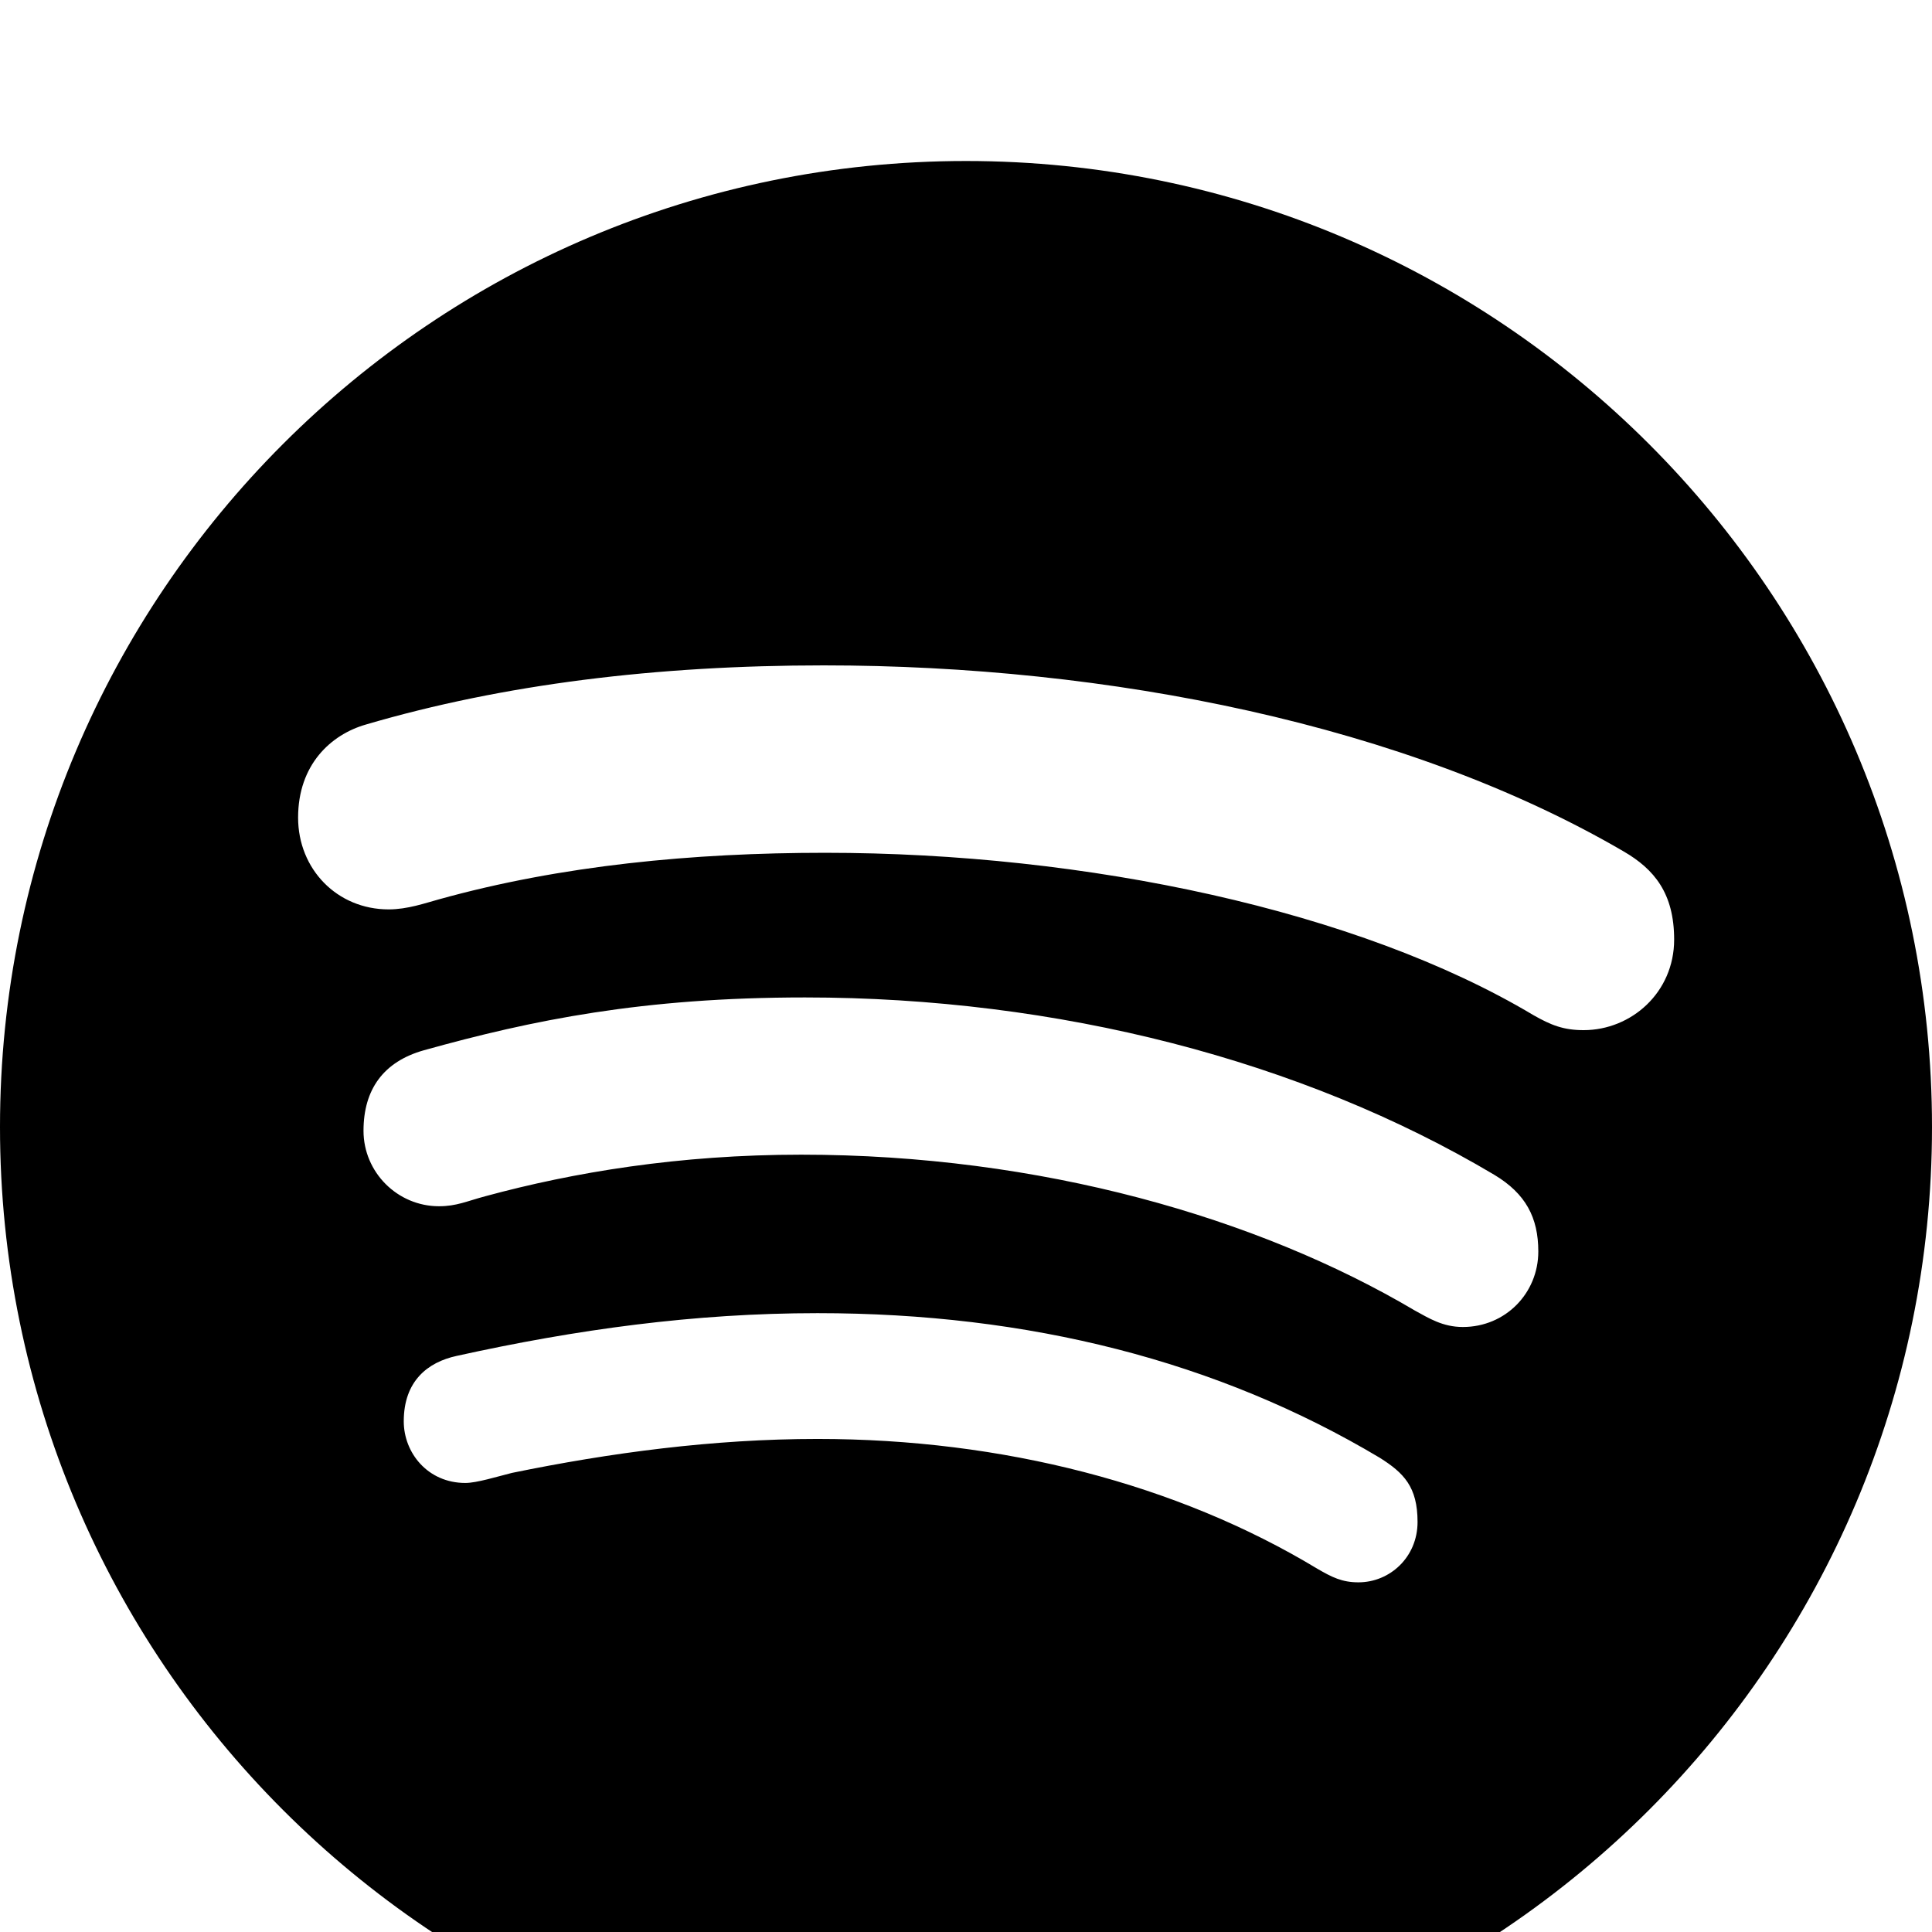
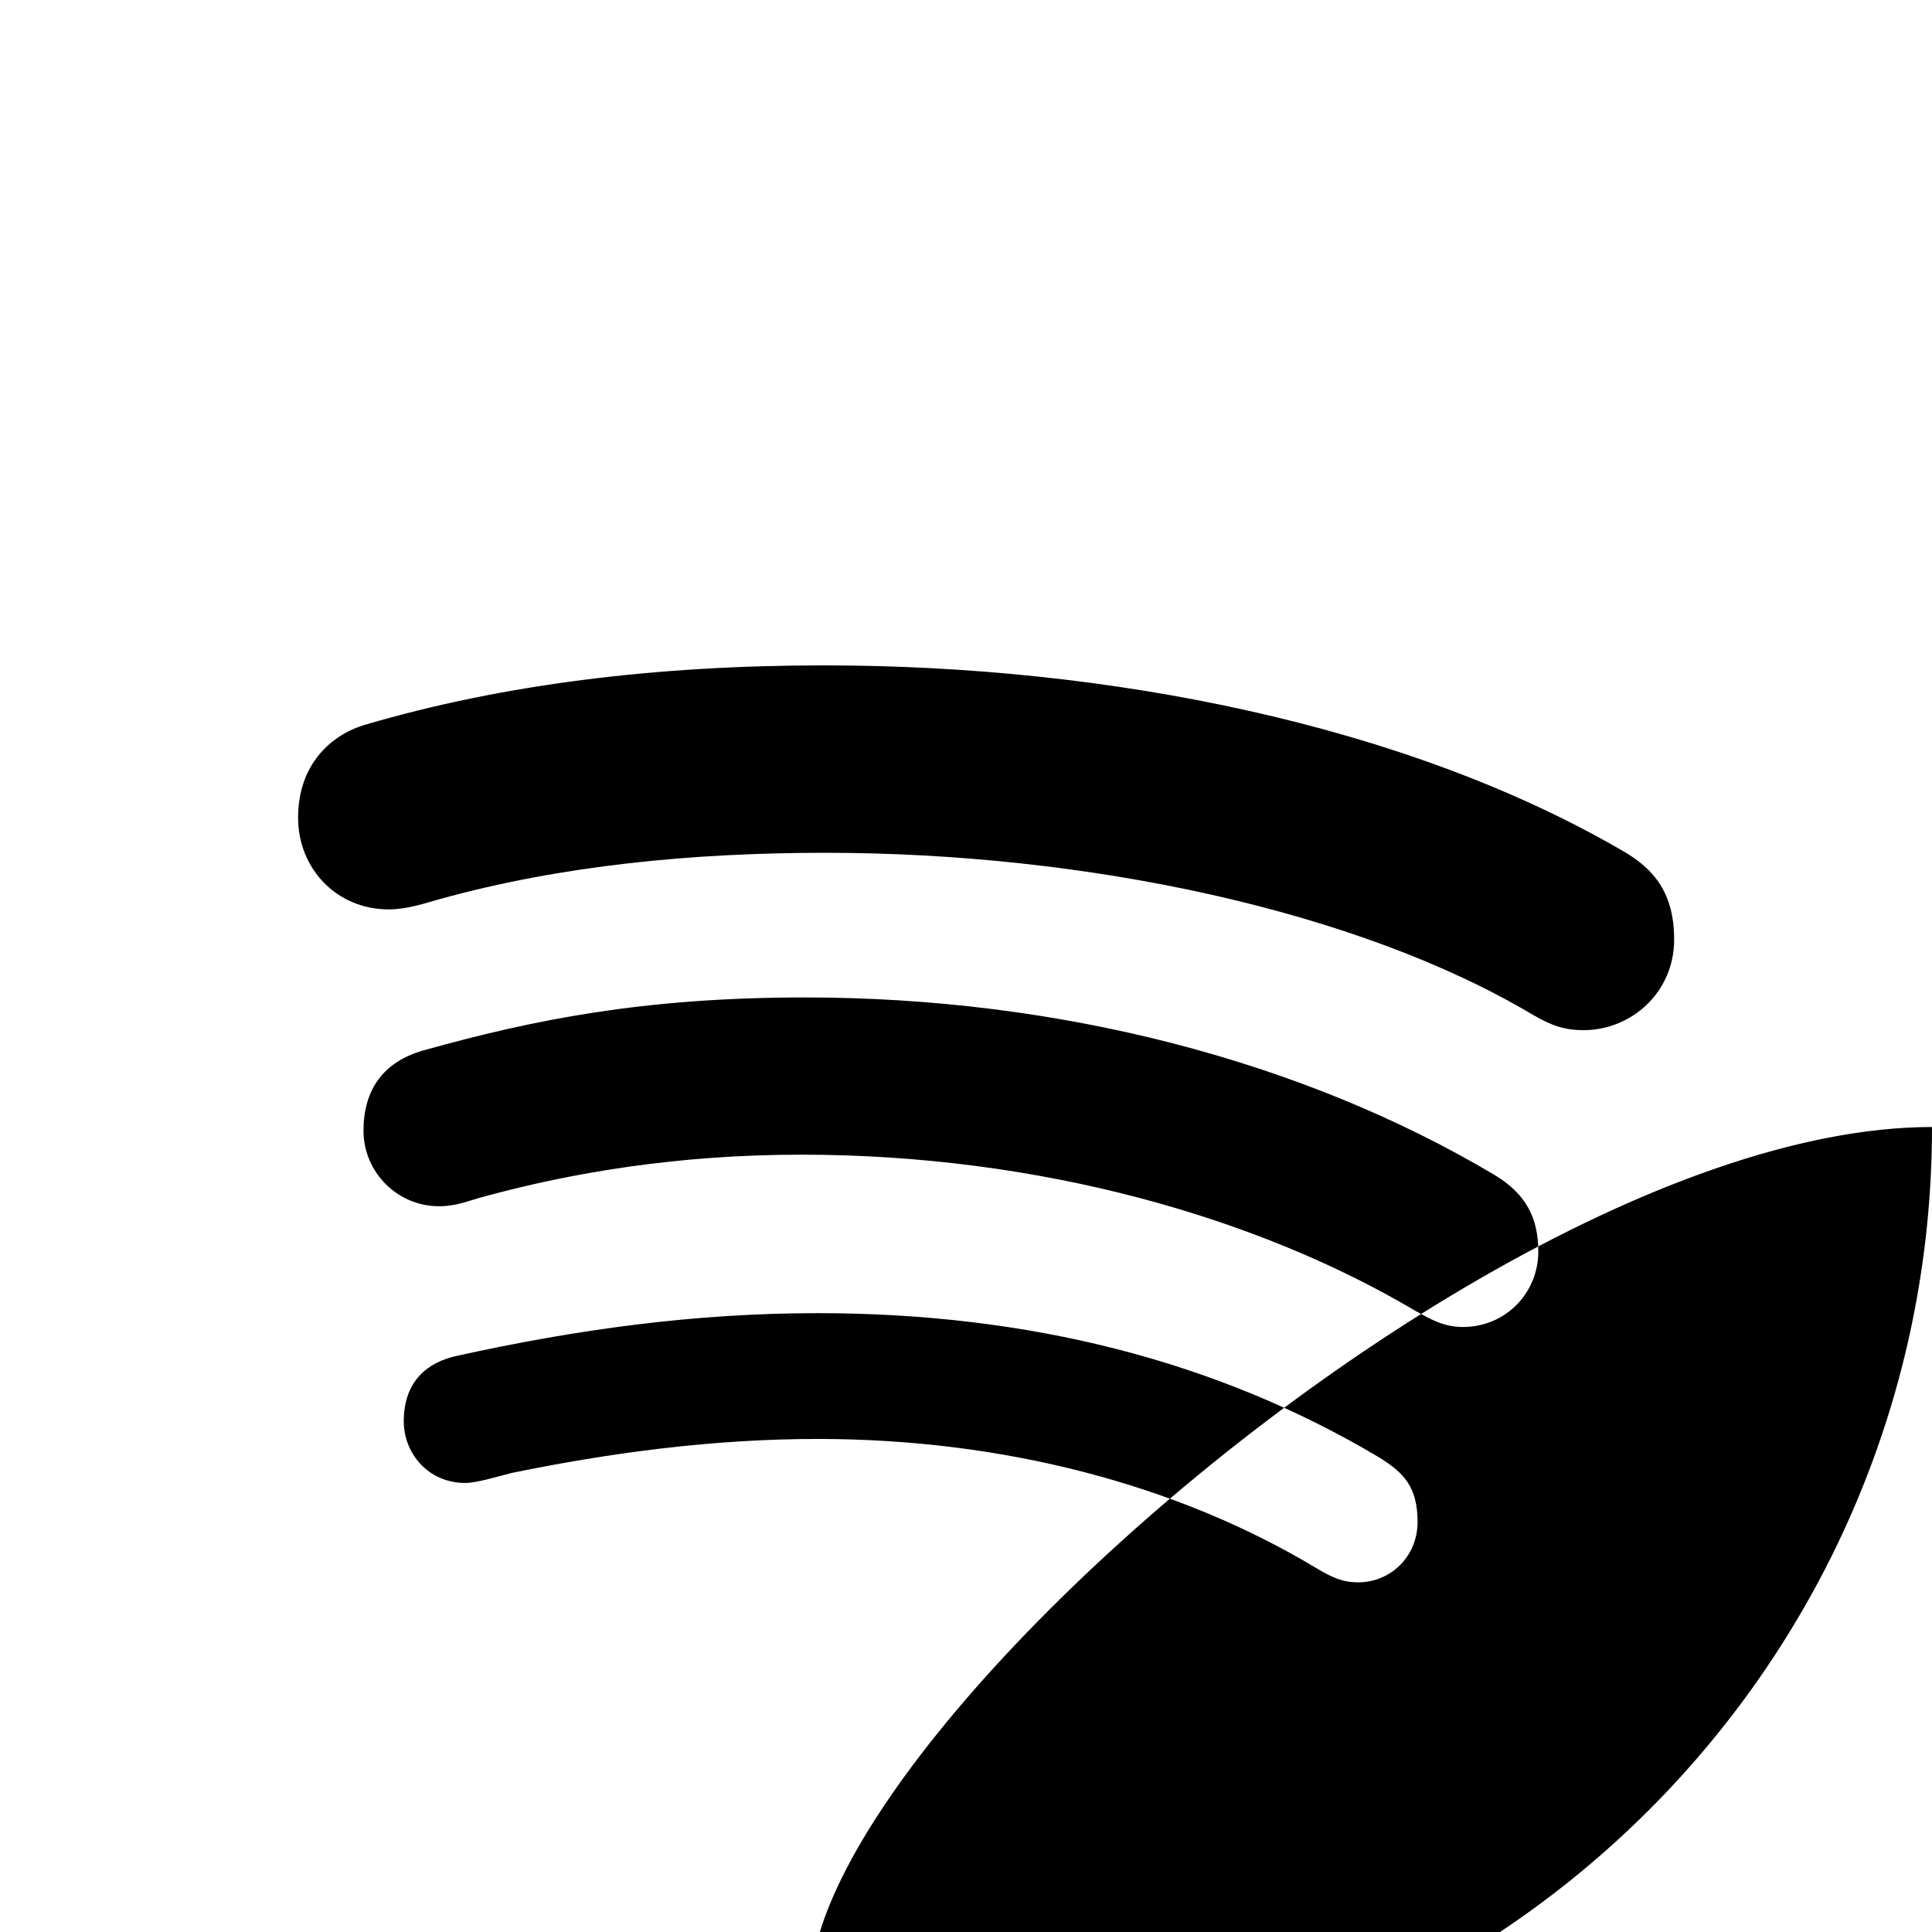
<svg xmlns="http://www.w3.org/2000/svg" width="1536px" height="1536px" version="1.1">
-   <path transform="scale(1, -1) translate(0, -1536)" glyph-name="spotify" unicode="" d="M1127 326c0 28 -11 39 -30 51c-129 77 -279 115 -447 115c-98 0 -192 -13 -287 -34c-23 -5 -42 -20 -42 -52c0 -25 19 -49 49 -49c9 0 25 5 37 8c78 16 160 27 243 27c147 0 286 -36 397 -103c12 -7 20 -11 33 -11c25 0 47 20 47 48zM1223 541c0 27 -10 46 -35 61 c-153 91 -347 141 -548 141c-129 0 -217 -18 -303 -42c-32 -9 -48 -31 -48 -64s27 -60 60 -60c14 0 22 4 37 8c70 19 154 33 251 33c190 0 363 -50 488 -124c11 -6 22 -13 38 -13c34 0 60 27 60 60zM1331 789c0 37 -16 56 -40 70c-173 101 -410 148 -636 148 c-133 0 -255 -15 -364 -47c-28 -8 -54 -32 -54 -74c0 -41 31 -73 72 -73c15 0 29 5 40 8c97 27 202 37 307 37c208 0 424 -46 563 -129c14 -8 24 -12 40 -12c38 0 72 30 72 72zM1536 640c0 -424 -344 -768 -768 -768s-768 344 -768 768s344 768 768 768s768 -344 768 -768z " />
+   <path transform="scale(1, -1) translate(0, -1536)" glyph-name="spotify" unicode="" d="M1127 326c0 28 -11 39 -30 51c-129 77 -279 115 -447 115c-98 0 -192 -13 -287 -34c-23 -5 -42 -20 -42 -52c0 -25 19 -49 49 -49c9 0 25 5 37 8c78 16 160 27 243 27c147 0 286 -36 397 -103c12 -7 20 -11 33 -11c25 0 47 20 47 48zM1223 541c0 27 -10 46 -35 61 c-153 91 -347 141 -548 141c-129 0 -217 -18 -303 -42c-32 -9 -48 -31 -48 -64s27 -60 60 -60c14 0 22 4 37 8c70 19 154 33 251 33c190 0 363 -50 488 -124c11 -6 22 -13 38 -13c34 0 60 27 60 60zM1331 789c0 37 -16 56 -40 70c-173 101 -410 148 -636 148 c-133 0 -255 -15 -364 -47c-28 -8 -54 -32 -54 -74c0 -41 31 -73 72 -73c15 0 29 5 40 8c97 27 202 37 307 37c208 0 424 -46 563 -129c14 -8 24 -12 40 -12c38 0 72 30 72 72zM1536 640c0 -424 -344 -768 -768 -768s344 768 768 768s768 -344 768 -768z " />
</svg>